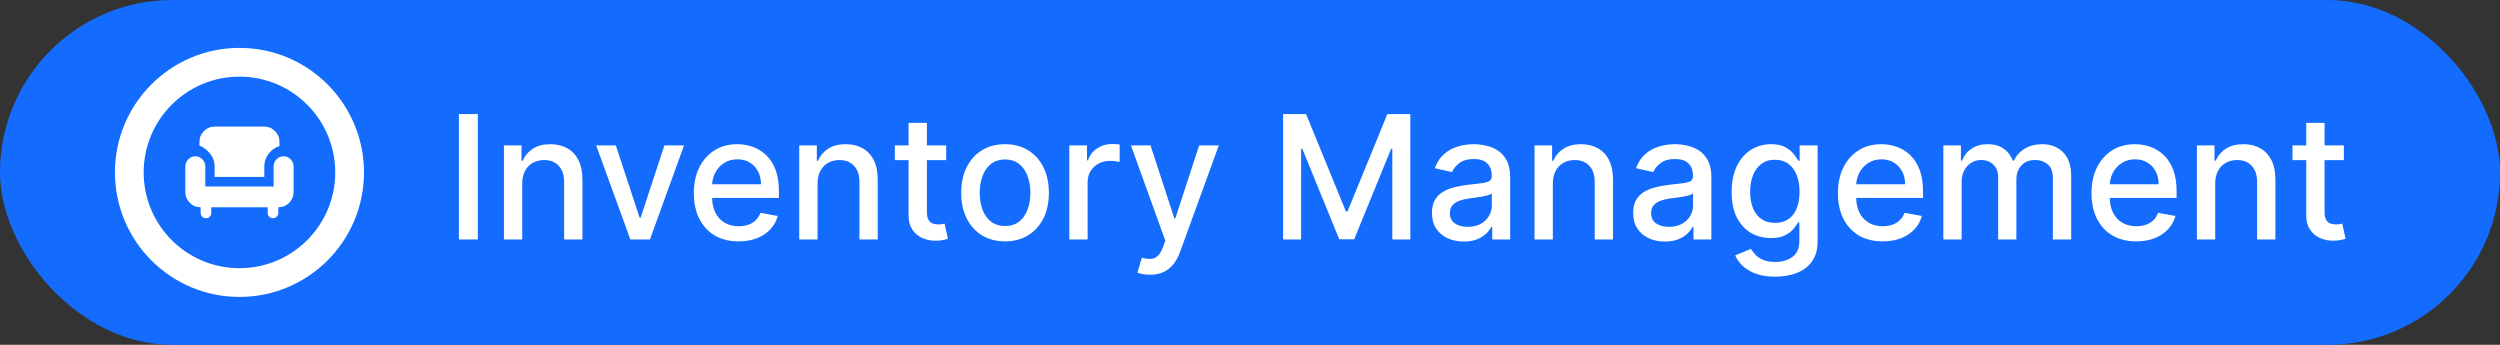
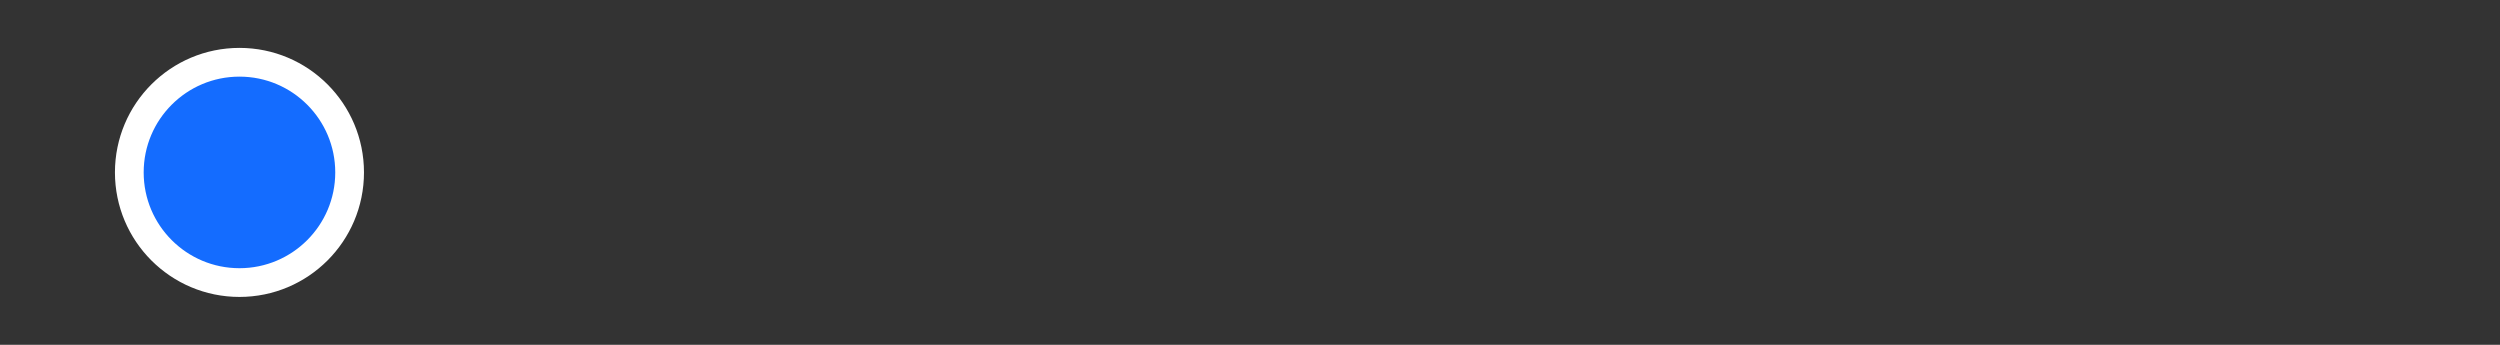
<svg xmlns="http://www.w3.org/2000/svg" width="261" height="36" viewBox="0 0 261 36" fill="none">
  <rect x="0" y="0" width="261" height="36" fill="#333333" stroke="none" />
-   <rect width="261" height="36" rx="18" fill="#146CFF" />
  <path d="M25 6.5C31.351 6.5 36.5 11.649 36.5 18C36.5 24.351 31.351 29.5 25 29.5C18.649 29.5 13.5 24.351 13.5 18C13.5 11.649 18.649 6.5 25 6.5Z" fill="#146CFF" stroke="white" stroke-width="3" />
-   <path d="M21.505 22.782C21.35 22.782 21.218 22.728 21.108 22.619C20.999 22.509 20.944 22.375 20.944 22.216V21.636H20.919C20.482 21.636 20.111 21.478 19.806 21.164C19.5 20.849 19.348 20.467 19.348 20.018V17.393C19.348 17.098 19.451 16.845 19.656 16.635C19.861 16.424 20.107 16.319 20.394 16.319C20.68 16.319 20.926 16.424 21.13 16.635C21.334 16.845 21.436 17.098 21.436 17.393V19.472H28.564V17.395C28.564 17.097 28.666 16.843 28.87 16.634C29.074 16.424 29.32 16.319 29.606 16.319C29.893 16.319 30.139 16.424 30.344 16.635C30.549 16.845 30.652 17.098 30.652 17.393V20.018C30.652 20.467 30.5 20.849 30.194 21.164C29.889 21.478 29.518 21.636 29.081 21.636H29.056V22.216C29.056 22.375 29.001 22.509 28.893 22.619C28.784 22.728 28.651 22.782 28.493 22.782C28.339 22.782 28.209 22.728 28.102 22.619C27.996 22.509 27.943 22.375 27.943 22.216V21.636H22.057V22.216C22.057 22.373 22.004 22.507 21.897 22.617C21.79 22.727 21.66 22.782 21.505 22.782ZM22.406 18.472V17.393C22.406 16.894 22.255 16.45 21.952 16.062C21.648 15.674 21.272 15.387 20.823 15.2V14.835C20.823 14.386 20.977 14.004 21.287 13.689C21.597 13.374 21.97 13.217 22.406 13.217H27.594C28.03 13.217 28.403 13.374 28.713 13.689C29.023 14.004 29.177 14.386 29.177 14.835V15.253C28.713 15.396 28.333 15.663 28.037 16.055C27.742 16.446 27.594 16.892 27.594 17.393V18.472H22.406Z" fill="white" />
-   <path d="M49.886 11.909V25H47.911V11.909H49.886ZM54.52 19.171V25H52.609V15.182H54.444V16.78H54.565C54.791 16.26 55.145 15.842 55.626 15.527C56.112 15.212 56.723 15.054 57.461 15.054C58.13 15.054 58.716 15.195 59.218 15.476C59.721 15.753 60.111 16.166 60.388 16.716C60.665 17.266 60.804 17.945 60.804 18.755V25H58.892V18.985C58.892 18.273 58.707 17.717 58.336 17.317C57.966 16.912 57.456 16.709 56.809 16.709C56.365 16.709 55.971 16.805 55.626 16.997C55.285 17.189 55.015 17.47 54.814 17.841C54.618 18.207 54.52 18.651 54.52 19.171ZM71.414 15.182L67.854 25H65.809L62.242 15.182H64.294L66.78 22.737H66.882L69.363 15.182H71.414ZM77.108 25.198C76.141 25.198 75.308 24.991 74.609 24.578C73.914 24.16 73.377 23.575 72.998 22.82C72.623 22.062 72.436 21.173 72.436 20.155C72.436 19.149 72.623 18.263 72.998 17.496C73.377 16.729 73.906 16.13 74.583 15.7C75.265 15.269 76.062 15.054 76.974 15.054C77.528 15.054 78.065 15.146 78.585 15.329C79.105 15.512 79.571 15.8 79.985 16.192C80.398 16.584 80.724 17.093 80.963 17.72C81.201 18.342 81.32 19.098 81.32 19.989V20.666H73.516V19.234H79.448C79.448 18.732 79.345 18.286 79.141 17.898C78.936 17.506 78.649 17.197 78.278 16.972C77.911 16.746 77.481 16.633 76.987 16.633C76.45 16.633 75.981 16.765 75.58 17.029C75.184 17.289 74.877 17.63 74.66 18.052C74.447 18.47 74.34 18.923 74.34 19.413V20.532C74.34 21.188 74.455 21.746 74.686 22.207C74.92 22.667 75.246 23.018 75.663 23.261C76.081 23.5 76.569 23.619 77.127 23.619C77.49 23.619 77.82 23.568 78.118 23.466C78.416 23.359 78.674 23.202 78.891 22.993C79.109 22.784 79.275 22.526 79.39 22.22L81.199 22.546C81.054 23.078 80.794 23.545 80.419 23.945C80.049 24.342 79.582 24.651 79.019 24.872C78.461 25.09 77.824 25.198 77.108 25.198ZM85.352 19.171V25H83.441V15.182H85.276V16.78H85.397C85.623 16.26 85.977 15.842 86.458 15.527C86.944 15.212 87.555 15.054 88.293 15.054C88.962 15.054 89.548 15.195 90.05 15.476C90.553 15.753 90.943 16.166 91.22 16.716C91.497 17.266 91.636 17.945 91.636 18.755V25H89.724V18.985C89.724 18.273 89.539 17.717 89.168 17.317C88.798 16.912 88.288 16.709 87.641 16.709C87.197 16.709 86.803 16.805 86.458 16.997C86.117 17.189 85.847 17.47 85.646 17.841C85.45 18.207 85.352 18.651 85.352 19.171ZM98.782 15.182V16.716H93.419V15.182H98.782ZM94.857 12.829H96.769V22.117C96.769 22.488 96.824 22.767 96.935 22.954C97.046 23.138 97.188 23.264 97.363 23.332C97.542 23.396 97.736 23.428 97.945 23.428C98.098 23.428 98.232 23.417 98.347 23.396C98.462 23.374 98.552 23.357 98.616 23.345L98.961 24.923C98.85 24.966 98.692 25.009 98.488 25.051C98.283 25.098 98.028 25.124 97.721 25.128C97.218 25.136 96.749 25.047 96.315 24.859C95.88 24.672 95.528 24.382 95.26 23.99C94.992 23.598 94.857 23.106 94.857 22.514V12.829ZM104.926 25.198C104.006 25.198 103.203 24.987 102.517 24.565C101.83 24.143 101.298 23.553 100.919 22.795C100.539 22.036 100.35 21.15 100.35 20.136C100.35 19.117 100.539 18.227 100.919 17.464C101.298 16.701 101.83 16.109 102.517 15.687C103.203 15.265 104.006 15.054 104.926 15.054C105.847 15.054 106.65 15.265 107.336 15.687C108.022 16.109 108.555 16.701 108.934 17.464C109.313 18.227 109.503 19.117 109.503 20.136C109.503 21.15 109.313 22.036 108.934 22.795C108.555 23.553 108.022 24.143 107.336 24.565C106.65 24.987 105.847 25.198 104.926 25.198ZM104.933 23.594C105.529 23.594 106.024 23.436 106.416 23.121C106.808 22.805 107.097 22.386 107.285 21.861C107.477 21.337 107.573 20.76 107.573 20.129C107.573 19.503 107.477 18.928 107.285 18.403C107.097 17.875 106.808 17.451 106.416 17.131C106.024 16.812 105.529 16.652 104.933 16.652C104.332 16.652 103.833 16.812 103.437 17.131C103.045 17.451 102.753 17.875 102.561 18.403C102.374 18.928 102.28 19.503 102.28 20.129C102.28 20.76 102.374 21.337 102.561 21.861C102.753 22.386 103.045 22.805 103.437 23.121C103.833 23.436 104.332 23.594 104.933 23.594ZM111.636 25V15.182H113.484V16.741H113.586C113.765 16.213 114.08 15.798 114.532 15.495C114.988 15.188 115.504 15.035 116.079 15.035C116.198 15.035 116.339 15.039 116.501 15.048C116.667 15.056 116.797 15.067 116.891 15.079V16.908C116.814 16.886 116.678 16.863 116.482 16.837C116.286 16.808 116.089 16.793 115.893 16.793C115.442 16.793 115.039 16.889 114.685 17.08C114.336 17.268 114.059 17.53 113.854 17.866C113.65 18.199 113.548 18.578 113.548 19.004V25H111.636ZM120.051 28.682C119.766 28.682 119.506 28.658 119.272 28.611C119.037 28.569 118.863 28.522 118.748 28.471L119.208 26.905C119.557 26.999 119.868 27.039 120.141 27.026C120.414 27.014 120.654 26.911 120.863 26.72C121.076 26.528 121.264 26.215 121.426 25.78L121.662 25.128L118.07 15.182H120.115L122.602 22.801H122.704L125.191 15.182H127.243L123.196 26.31C123.009 26.822 122.77 27.254 122.48 27.608C122.191 27.966 121.846 28.234 121.445 28.413C121.044 28.592 120.58 28.682 120.051 28.682ZM133.956 11.909H136.353L140.52 22.085H140.674L144.841 11.909H147.238V25H145.359V15.527H145.238L141.377 24.981H139.817L135.956 15.521H135.835V25H133.956V11.909ZM152.814 25.217C152.192 25.217 151.629 25.102 151.126 24.872C150.624 24.638 150.225 24.299 149.931 23.856C149.641 23.413 149.496 22.869 149.496 22.226C149.496 21.672 149.603 21.216 149.816 20.858C150.029 20.5 150.317 20.217 150.679 20.008C151.041 19.799 151.446 19.641 151.893 19.535C152.341 19.428 152.797 19.347 153.261 19.292C153.849 19.224 154.327 19.168 154.693 19.126C155.06 19.079 155.326 19.004 155.492 18.902C155.658 18.8 155.741 18.634 155.741 18.403V18.359C155.741 17.8 155.584 17.368 155.268 17.061C154.957 16.754 154.493 16.601 153.875 16.601C153.232 16.601 152.724 16.744 152.354 17.029C151.987 17.31 151.734 17.624 151.593 17.969L149.797 17.56C150.01 16.963 150.321 16.482 150.73 16.115C151.143 15.744 151.619 15.476 152.156 15.31C152.692 15.139 153.257 15.054 153.849 15.054C154.241 15.054 154.657 15.101 155.096 15.195C155.539 15.284 155.952 15.45 156.336 15.693C156.724 15.936 157.041 16.283 157.288 16.735C157.536 17.183 157.659 17.764 157.659 18.48V25H155.793V23.658H155.716C155.592 23.905 155.407 24.148 155.16 24.386C154.913 24.625 154.595 24.823 154.207 24.981C153.82 25.139 153.355 25.217 152.814 25.217ZM153.229 23.683C153.758 23.683 154.21 23.579 154.585 23.37C154.964 23.161 155.251 22.889 155.447 22.552C155.648 22.211 155.748 21.847 155.748 21.459V20.193C155.68 20.261 155.548 20.325 155.352 20.385C155.16 20.44 154.94 20.489 154.693 20.532C154.446 20.57 154.205 20.607 153.971 20.641C153.737 20.671 153.54 20.696 153.383 20.717C153.012 20.764 152.673 20.843 152.366 20.954C152.064 21.065 151.821 21.224 151.638 21.433C151.459 21.638 151.369 21.91 151.369 22.251C151.369 22.724 151.544 23.082 151.893 23.325C152.243 23.564 152.688 23.683 153.229 23.683ZM162.116 19.171V25H160.205V15.182H162.039V16.78H162.161C162.387 16.26 162.74 15.842 163.222 15.527C163.708 15.212 164.319 15.054 165.056 15.054C165.725 15.054 166.311 15.195 166.814 15.476C167.317 15.753 167.707 16.166 167.984 16.716C168.261 17.266 168.399 17.945 168.399 18.755V25H166.488V18.985C166.488 18.273 166.303 17.717 165.932 17.317C165.561 16.912 165.052 16.709 164.404 16.709C163.961 16.709 163.567 16.805 163.222 16.997C162.881 17.189 162.61 17.47 162.41 17.841C162.214 18.207 162.116 18.651 162.116 19.171ZM173.82 25.217C173.198 25.217 172.635 25.102 172.132 24.872C171.629 24.638 171.231 24.299 170.937 23.856C170.647 23.413 170.502 22.869 170.502 22.226C170.502 21.672 170.609 21.216 170.822 20.858C171.035 20.5 171.323 20.217 171.685 20.008C172.047 19.799 172.452 19.641 172.899 19.535C173.347 19.428 173.803 19.347 174.267 19.292C174.855 19.224 175.333 19.168 175.699 19.126C176.066 19.079 176.332 19.004 176.498 18.902C176.664 18.8 176.747 18.634 176.747 18.403V18.359C176.747 17.8 176.59 17.368 176.274 17.061C175.963 16.754 175.499 16.601 174.881 16.601C174.237 16.601 173.73 16.744 173.36 17.029C172.993 17.31 172.74 17.624 172.599 17.969L170.803 17.56C171.016 16.963 171.327 16.482 171.736 16.115C172.149 15.744 172.624 15.476 173.161 15.31C173.698 15.139 174.263 15.054 174.855 15.054C175.247 15.054 175.663 15.101 176.102 15.195C176.545 15.284 176.958 15.45 177.342 15.693C177.73 15.936 178.047 16.283 178.294 16.735C178.541 17.183 178.665 17.764 178.665 18.48V25H176.798V23.658H176.722C176.598 23.905 176.413 24.148 176.166 24.386C175.919 24.625 175.601 24.823 175.213 24.981C174.825 25.139 174.361 25.217 173.82 25.217ZM174.235 23.683C174.764 23.683 175.215 23.579 175.59 23.37C175.97 23.161 176.257 22.889 176.453 22.552C176.654 22.211 176.754 21.847 176.754 21.459V20.193C176.686 20.261 176.553 20.325 176.357 20.385C176.166 20.44 175.946 20.489 175.699 20.532C175.452 20.57 175.211 20.607 174.977 20.641C174.742 20.671 174.546 20.696 174.389 20.717C174.018 20.764 173.679 20.843 173.372 20.954C173.07 21.065 172.827 21.224 172.644 21.433C172.465 21.638 172.375 21.91 172.375 22.251C172.375 22.724 172.55 23.082 172.899 23.325C173.249 23.564 173.694 23.683 174.235 23.683ZM185.327 28.886C184.547 28.886 183.876 28.784 183.314 28.579C182.755 28.375 182.299 28.104 181.946 27.768C181.592 27.431 181.328 27.062 181.153 26.662L182.796 25.984C182.911 26.172 183.064 26.37 183.256 26.579C183.452 26.792 183.716 26.973 184.049 27.122C184.385 27.271 184.818 27.346 185.346 27.346C186.071 27.346 186.669 27.169 187.142 26.815C187.615 26.466 187.852 25.908 187.852 25.141V23.21H187.73C187.615 23.419 187.449 23.651 187.232 23.907C187.019 24.163 186.725 24.384 186.35 24.572C185.975 24.759 185.487 24.853 184.886 24.853C184.11 24.853 183.412 24.672 182.789 24.31C182.172 23.943 181.681 23.404 181.319 22.692C180.961 21.977 180.782 21.097 180.782 20.053C180.782 19.009 180.959 18.114 181.313 17.368C181.671 16.622 182.161 16.051 182.783 15.655C183.405 15.254 184.11 15.054 184.899 15.054C185.508 15.054 186 15.156 186.375 15.361C186.75 15.561 187.042 15.796 187.251 16.064C187.464 16.332 187.628 16.569 187.743 16.773H187.884V15.182H189.757V25.217C189.757 26.061 189.561 26.754 189.169 27.295C188.777 27.836 188.246 28.236 187.577 28.496C186.912 28.756 186.162 28.886 185.327 28.886ZM185.308 23.268C185.858 23.268 186.322 23.14 186.701 22.884C187.085 22.624 187.375 22.254 187.571 21.772C187.771 21.286 187.871 20.704 187.871 20.027C187.871 19.366 187.773 18.785 187.577 18.282C187.381 17.779 187.093 17.387 186.714 17.106C186.335 16.82 185.866 16.678 185.308 16.678C184.733 16.678 184.253 16.827 183.87 17.125C183.486 17.419 183.196 17.82 183 18.327C182.809 18.834 182.713 19.401 182.713 20.027C182.713 20.671 182.811 21.235 183.007 21.721C183.203 22.207 183.493 22.586 183.876 22.859C184.264 23.131 184.741 23.268 185.308 23.268ZM196.551 25.198C195.584 25.198 194.751 24.991 194.052 24.578C193.358 24.16 192.821 23.575 192.441 22.82C192.066 22.062 191.879 21.173 191.879 20.155C191.879 19.149 192.066 18.263 192.441 17.496C192.821 16.729 193.349 16.13 194.027 15.7C194.708 15.269 195.505 15.054 196.417 15.054C196.971 15.054 197.508 15.146 198.028 15.329C198.548 15.512 199.015 15.8 199.428 16.192C199.841 16.584 200.167 17.093 200.406 17.72C200.645 18.342 200.764 19.098 200.764 19.989V20.666H192.959V19.234H198.891C198.891 18.732 198.789 18.286 198.584 17.898C198.38 17.506 198.092 17.197 197.721 16.972C197.355 16.746 196.924 16.633 196.43 16.633C195.893 16.633 195.424 16.765 195.024 17.029C194.627 17.289 194.321 17.63 194.103 18.052C193.89 18.47 193.784 18.923 193.784 19.413V20.532C193.784 21.188 193.899 21.746 194.129 22.207C194.363 22.667 194.689 23.018 195.107 23.261C195.525 23.5 196.012 23.619 196.571 23.619C196.933 23.619 197.263 23.568 197.561 23.466C197.86 23.359 198.118 23.202 198.335 22.993C198.552 22.784 198.718 22.526 198.833 22.22L200.642 22.546C200.498 23.078 200.238 23.545 199.863 23.945C199.492 24.342 199.025 24.651 198.463 24.872C197.904 25.09 197.267 25.198 196.551 25.198ZM202.884 25V15.182H204.719V16.78H204.84C205.045 16.239 205.379 15.817 205.844 15.514C206.308 15.207 206.865 15.054 207.512 15.054C208.169 15.054 208.718 15.207 209.161 15.514C209.609 15.821 209.939 16.243 210.152 16.78H210.254C210.489 16.256 210.862 15.838 211.373 15.527C211.884 15.212 212.494 15.054 213.201 15.054C214.092 15.054 214.818 15.333 215.381 15.891C215.948 16.45 216.231 17.291 216.231 18.416V25H214.32V18.595C214.32 17.93 214.139 17.449 213.776 17.151C213.414 16.852 212.982 16.703 212.479 16.703C211.857 16.703 211.373 16.895 211.028 17.278C210.683 17.658 210.51 18.146 210.51 18.742V25H208.605V18.474C208.605 17.941 208.439 17.513 208.107 17.189C207.774 16.865 207.342 16.703 206.809 16.703C206.447 16.703 206.112 16.799 205.806 16.991C205.503 17.178 205.258 17.44 205.07 17.777C204.887 18.114 204.796 18.504 204.796 18.947V25H202.884ZM223.024 25.198C222.057 25.198 221.224 24.991 220.525 24.578C219.83 24.16 219.293 23.575 218.914 22.82C218.539 22.062 218.352 21.173 218.352 20.155C218.352 19.149 218.539 18.263 218.914 17.496C219.293 16.729 219.822 16.13 220.499 15.7C221.181 15.269 221.978 15.054 222.89 15.054C223.444 15.054 223.981 15.146 224.501 15.329C225.021 15.512 225.487 15.8 225.901 16.192C226.314 16.584 226.64 17.093 226.879 17.72C227.117 18.342 227.237 19.098 227.237 19.989V20.666H219.432V19.234H225.364C225.364 18.732 225.261 18.286 225.057 17.898C224.852 17.506 224.565 17.197 224.194 16.972C223.827 16.746 223.397 16.633 222.903 16.633C222.366 16.633 221.897 16.765 221.496 17.029C221.1 17.289 220.793 17.63 220.576 18.052C220.363 18.47 220.256 18.923 220.256 19.413V20.532C220.256 21.188 220.371 21.746 220.602 22.207C220.836 22.667 221.162 23.018 221.58 23.261C221.997 23.5 222.485 23.619 223.043 23.619C223.406 23.619 223.736 23.568 224.034 23.466C224.332 23.359 224.59 23.202 224.808 22.993C225.025 22.784 225.191 22.526 225.306 22.22L227.115 22.546C226.97 23.078 226.71 23.545 226.335 23.945C225.964 24.342 225.498 24.651 224.935 24.872C224.377 25.09 223.74 25.198 223.024 25.198ZM231.268 19.171V25H229.357V15.182H231.192V16.78H231.313C231.539 16.26 231.893 15.842 232.374 15.527C232.86 15.212 233.471 15.054 234.209 15.054C234.878 15.054 235.464 15.195 235.966 15.476C236.469 15.753 236.859 16.166 237.136 16.716C237.413 17.266 237.552 17.945 237.552 18.755V25H235.64V18.985C235.64 18.273 235.455 17.717 235.084 17.317C234.714 16.912 234.204 16.709 233.557 16.709C233.113 16.709 232.719 16.805 232.374 16.997C232.033 17.189 231.763 17.47 231.562 17.841C231.366 18.207 231.268 18.651 231.268 19.171ZM244.698 15.182V16.716H239.335V15.182H244.698ZM240.773 12.829H242.684V22.117C242.684 22.488 242.74 22.767 242.851 22.954C242.961 23.138 243.104 23.264 243.279 23.332C243.458 23.396 243.652 23.428 243.861 23.428C244.014 23.428 244.148 23.417 244.263 23.396C244.378 23.374 244.468 23.357 244.532 23.345L244.877 24.923C244.766 24.966 244.608 25.009 244.404 25.051C244.199 25.098 243.944 25.124 243.637 25.128C243.134 25.136 242.665 25.047 242.231 24.859C241.796 24.672 241.444 24.382 241.176 23.99C240.907 23.598 240.773 23.106 240.773 22.514V12.829Z" fill="white" />
</svg>